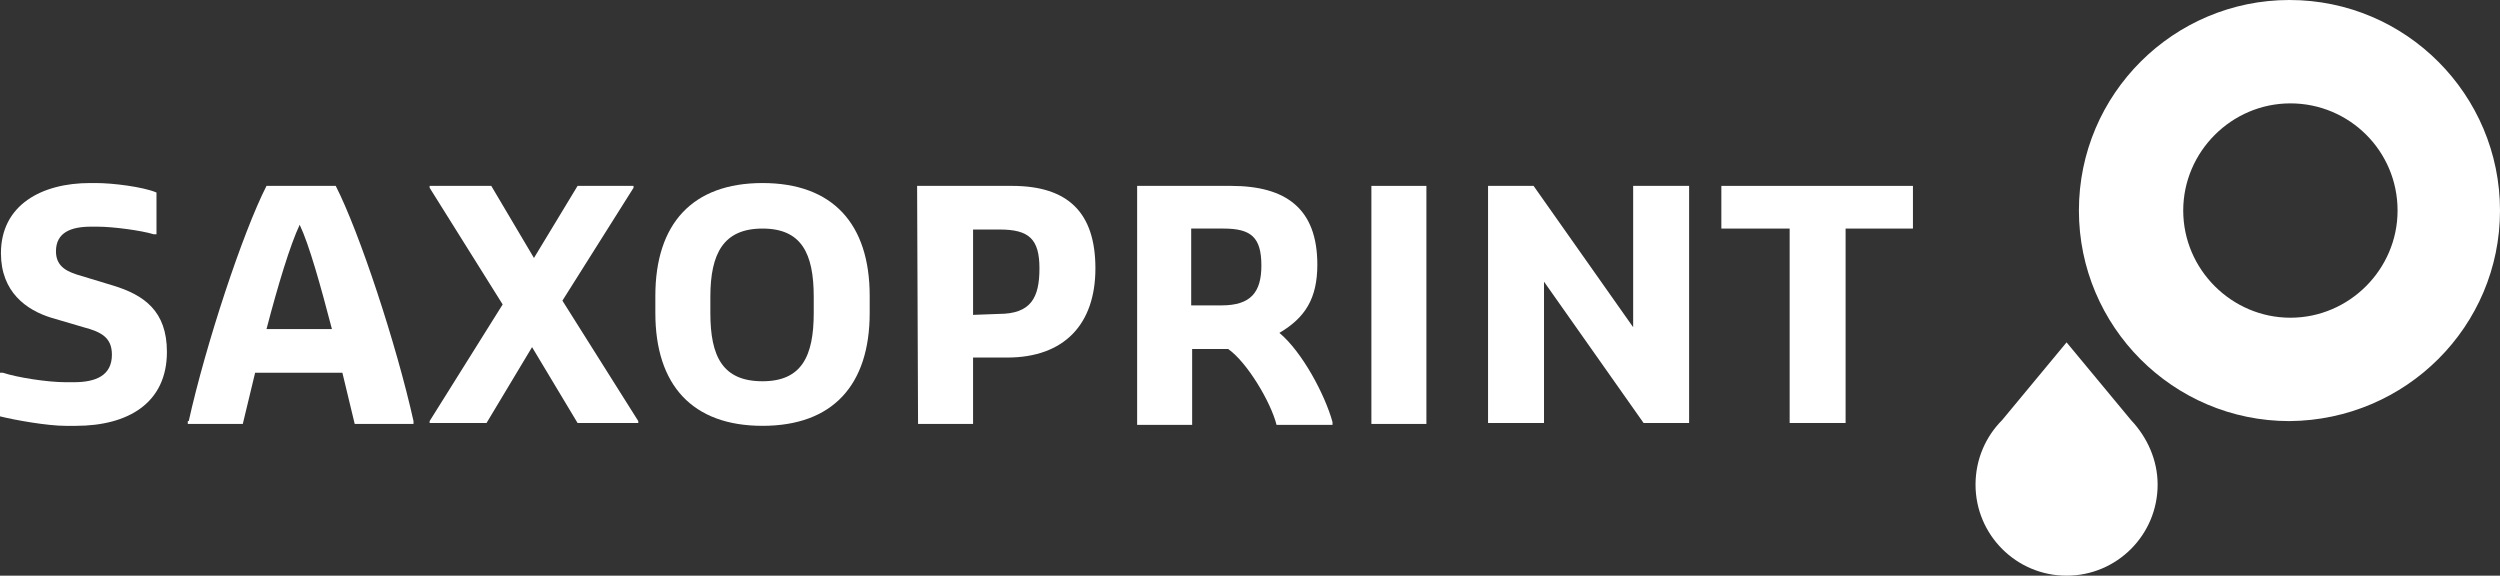
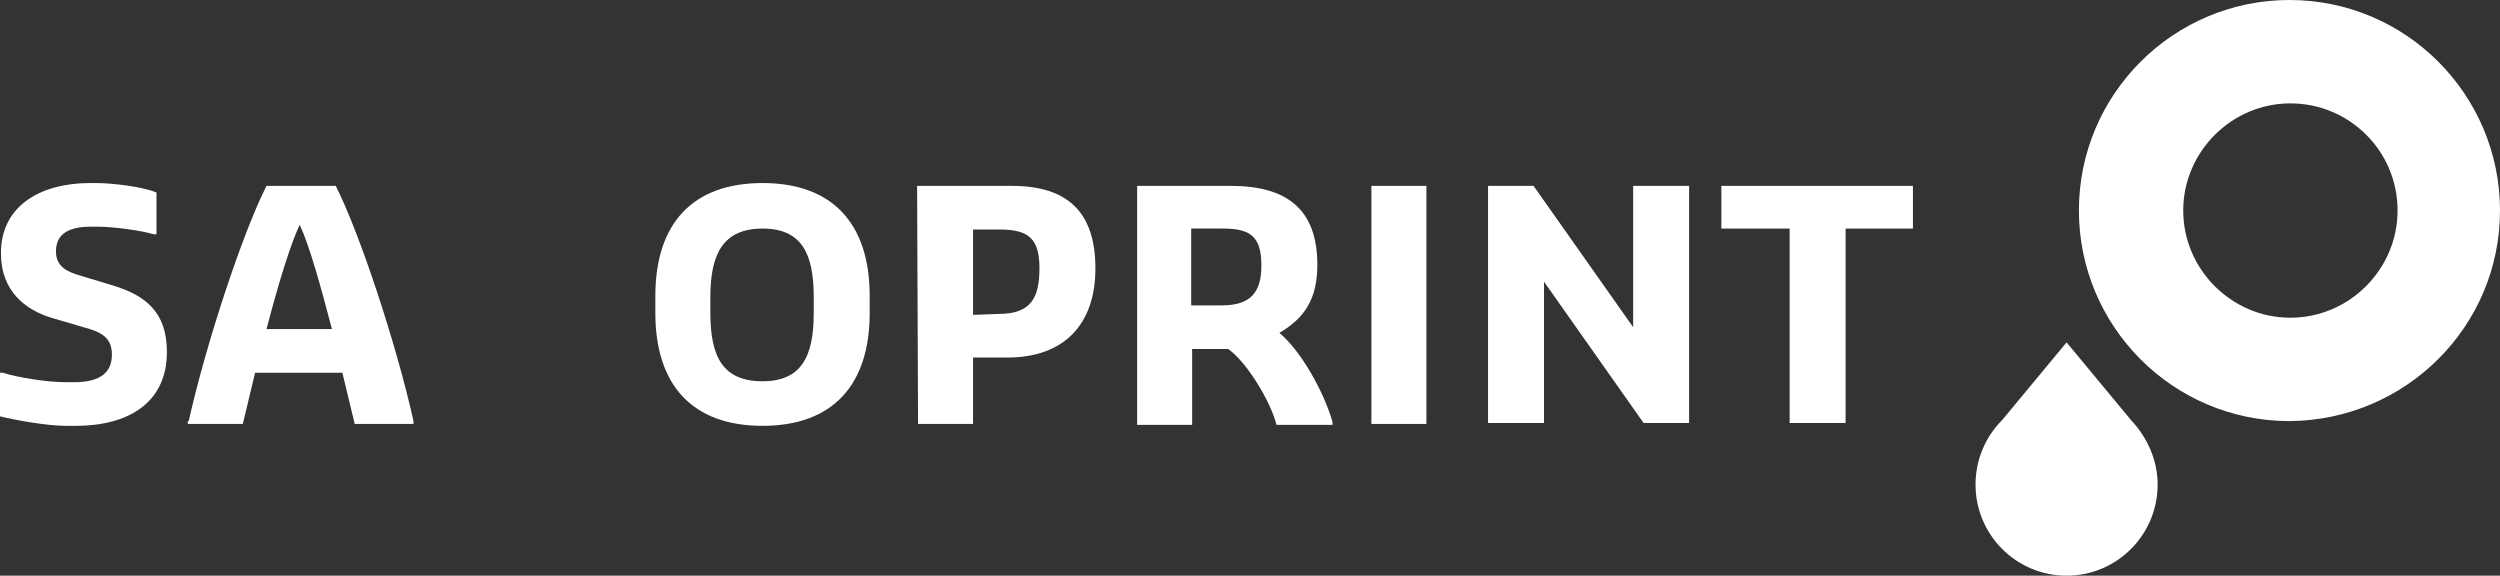
<svg xmlns="http://www.w3.org/2000/svg" version="1.1" id="Ebene_1" x="0px" y="0px" width="263.6px" height="60.7px" viewBox="0 0 263.6 60.7" style="enable-background:new 0 0 263.6 60.7;" xml:space="preserve">
  <rect x="0" y="0" width="263.6" height="60.7" fill="#333333" stroke="none" />
  <style type="text/css"> .st0{fill:#FFFFFF;} </style>
  <g>
    <path class="st0" d="M105.3,33.1c3.4,0,4.3-1.7,4.3-4.8s-1.1-4.1-4.2-4.1h-2.8v9L105.3,33.1L105.3,33.1z M96.7,19.6h10 c5.9,0,8.8,2.8,8.8,8.7s-3.3,9.4-9.3,9.4h-3.6v7h-5.8L96.7,19.6L96.7,19.6z" />
    <path class="st0" d="M128.8,32.2c3.1,0,4.2-1.4,4.2-4.2c0-3-1.1-3.9-4-3.9h-3.4v8.1H128.8z M119.8,19.6h10c5.8,0,9.1,2.4,9.1,8.3 c0,3.6-1.3,5.6-4,7.2c2.4,2,4.8,6.5,5.6,9.4v0.3h-5.9c-0.6-2.4-3.1-6.6-5.1-8h-3.8v8h-5.8V19.6H119.8z" />
    <rect x="144.6" y="19.6" class="st0" width="5.8" height="25.1" />
    <polygon class="st0" points="156.9,19.6 161.7,19.6 172.2,34.5 172.2,19.6 178.1,19.6 178.1,44.6 173.3,44.6 162.8,29.7 162.8,44.6 156.9,44.6 " />
    <polygon class="st0" points="188.7,24.1 181.5,24.1 181.5,19.6 201.7,19.6 201.7,24.1 194.6,24.1 194.6,44.6 188.7,44.6 " />
    <path class="st0" d="M0,39.3h0.3c1.5,0.5,4.7,1,6.6,1h0.9c2.3,0,4-0.7,4-2.9c0-1.8-1.1-2.4-3-2.9l-3.4-1c-2.6-0.8-5.3-2.7-5.3-6.8 c0-5.1,4.3-7.4,9.4-7.4h0.6c1.8,0,5,0.4,6.4,1v4.4h-0.3c-1.3-0.4-4.3-0.8-5.9-0.8H9.6c-2.1,0-3.7,0.6-3.7,2.6 c0,1.7,1.3,2.2,2.7,2.6l3.3,1c3.3,1,5.7,2.7,5.7,7c0,5.4-4.1,7.8-9.6,7.8H6.9c-1.9,0-5.3-0.6-6.9-1V39.3z" />
    <path class="st0" d="M28.1,34.7H35c-1.2-4.6-2.4-8.9-3.4-11C30.6,25.8,29.3,30.1,28.1,34.7 M19.9,44.4c1.8-8.1,5.7-19.9,8.2-24.8 h7.3c2.5,4.9,6.4,16.7,8.2,24.8v0.3h-6.2l-1.3-5.4h-9.2l-1.3,5.4h-5.8v-0.3H19.9z" />
-     <polygon class="st0" points="45.3,44.4 53,32.1 45.3,19.8 45.3,19.6 51.8,19.6 56.3,27.2 60.9,19.6 66.8,19.6 66.8,19.8 59.3,31.7 67.3,44.4 67.3,44.6 60.9,44.6 56.1,36.6 51.3,44.6 45.3,44.6 " />
    <path class="st0" d="M80.4,40.2c4.1,0,5.4-2.6,5.4-7.2v-1.7c0-4.6-1.3-7.2-5.4-7.2s-5.5,2.6-5.5,7.2V33 C74.9,37.6,76.2,40.2,80.4,40.2 M69.1,31.2c0-7.6,3.9-11.9,11.3-11.9s11.3,4.3,11.3,11.9V33c0,7.6-3.9,11.9-11.3,11.9 S69.1,40.6,69.1,33V31.2z" />
    <path class="st0" d="M224.7,44.3l-6.8-8.2l-6.8,8.2c-1.7,1.7-2.8,4.1-2.8,6.8c0,5.3,4.3,9.6,9.6,9.6s9.6-4.3,9.6-9.6 C227.5,48.5,226.4,46.1,224.7,44.3 M252.8,22.2c0,6.2-5.1,11.3-11.3,11.3s-11.3-5.1-11.3-11.3s5.1-11.3,11.3-11.3 S252.8,15.9,252.8,22.2 M263.6,22.2C263.6,10,253.7,0,241.4,0c-12.2,0-22.2,9.9-22.2,22.2c0,12.2,9.9,22.2,22.2,22.2 C253.7,44.3,263.6,34.4,263.6,22.2" />
  </g>
</svg>